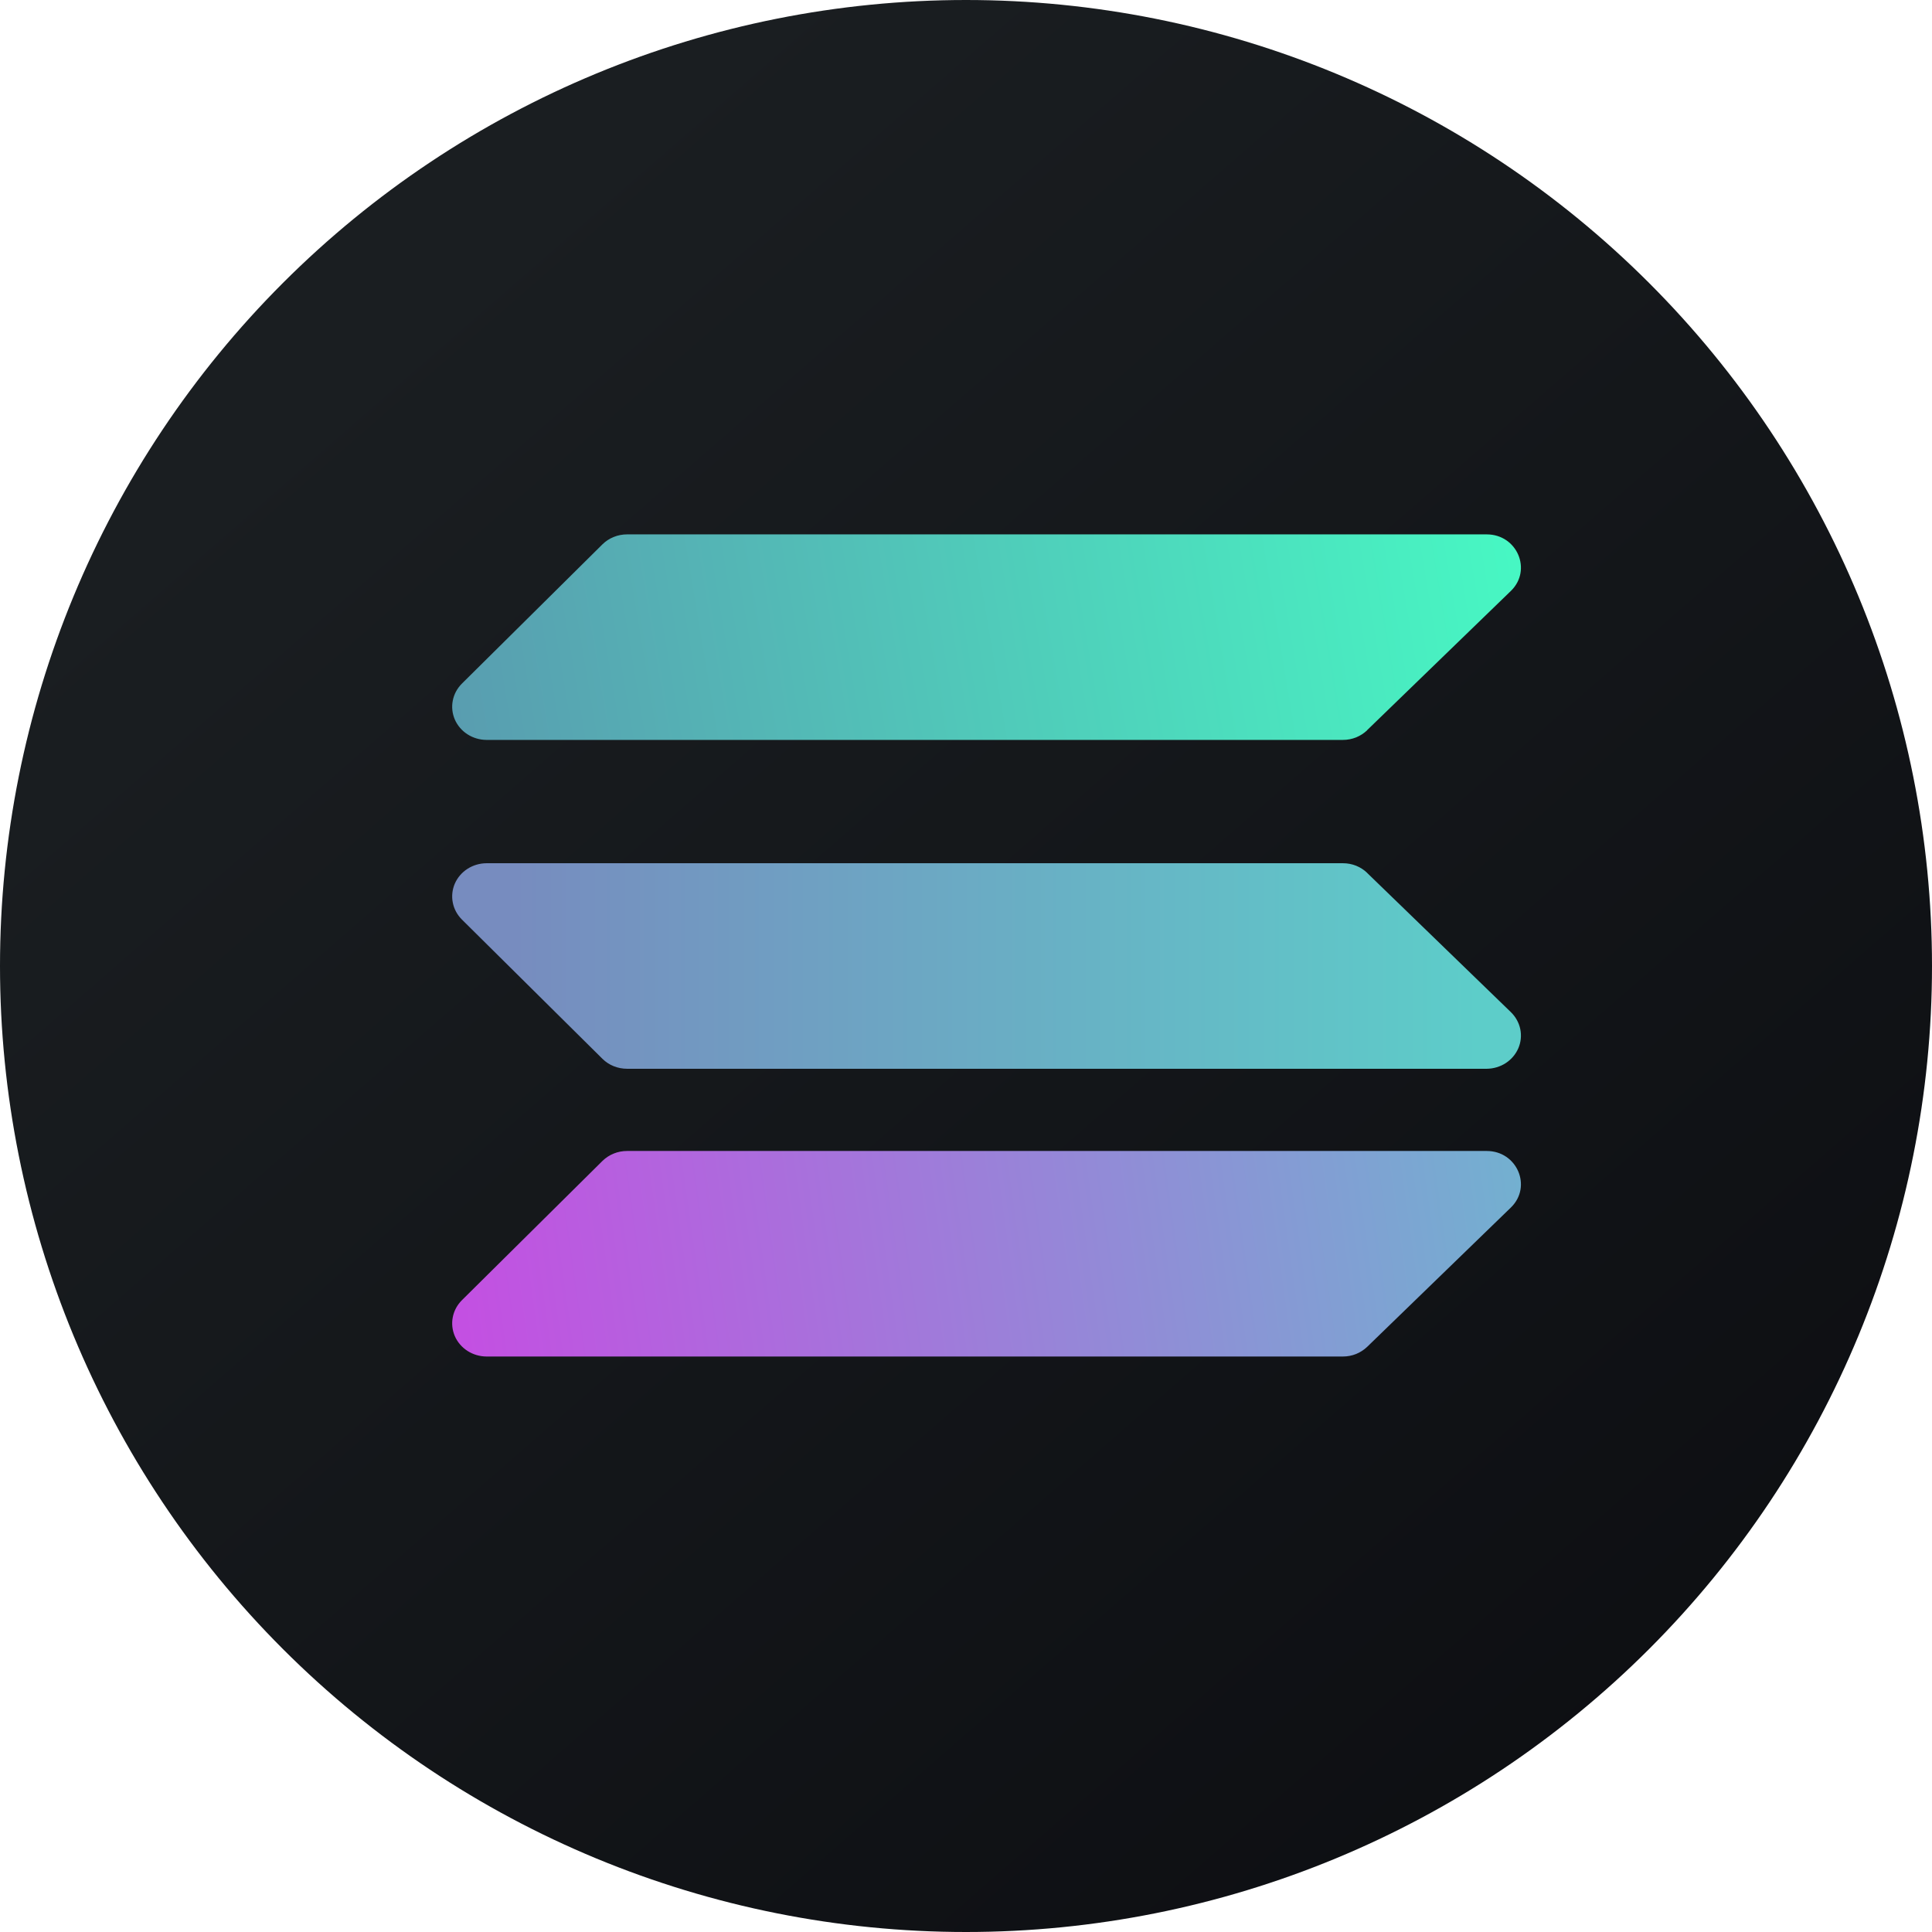
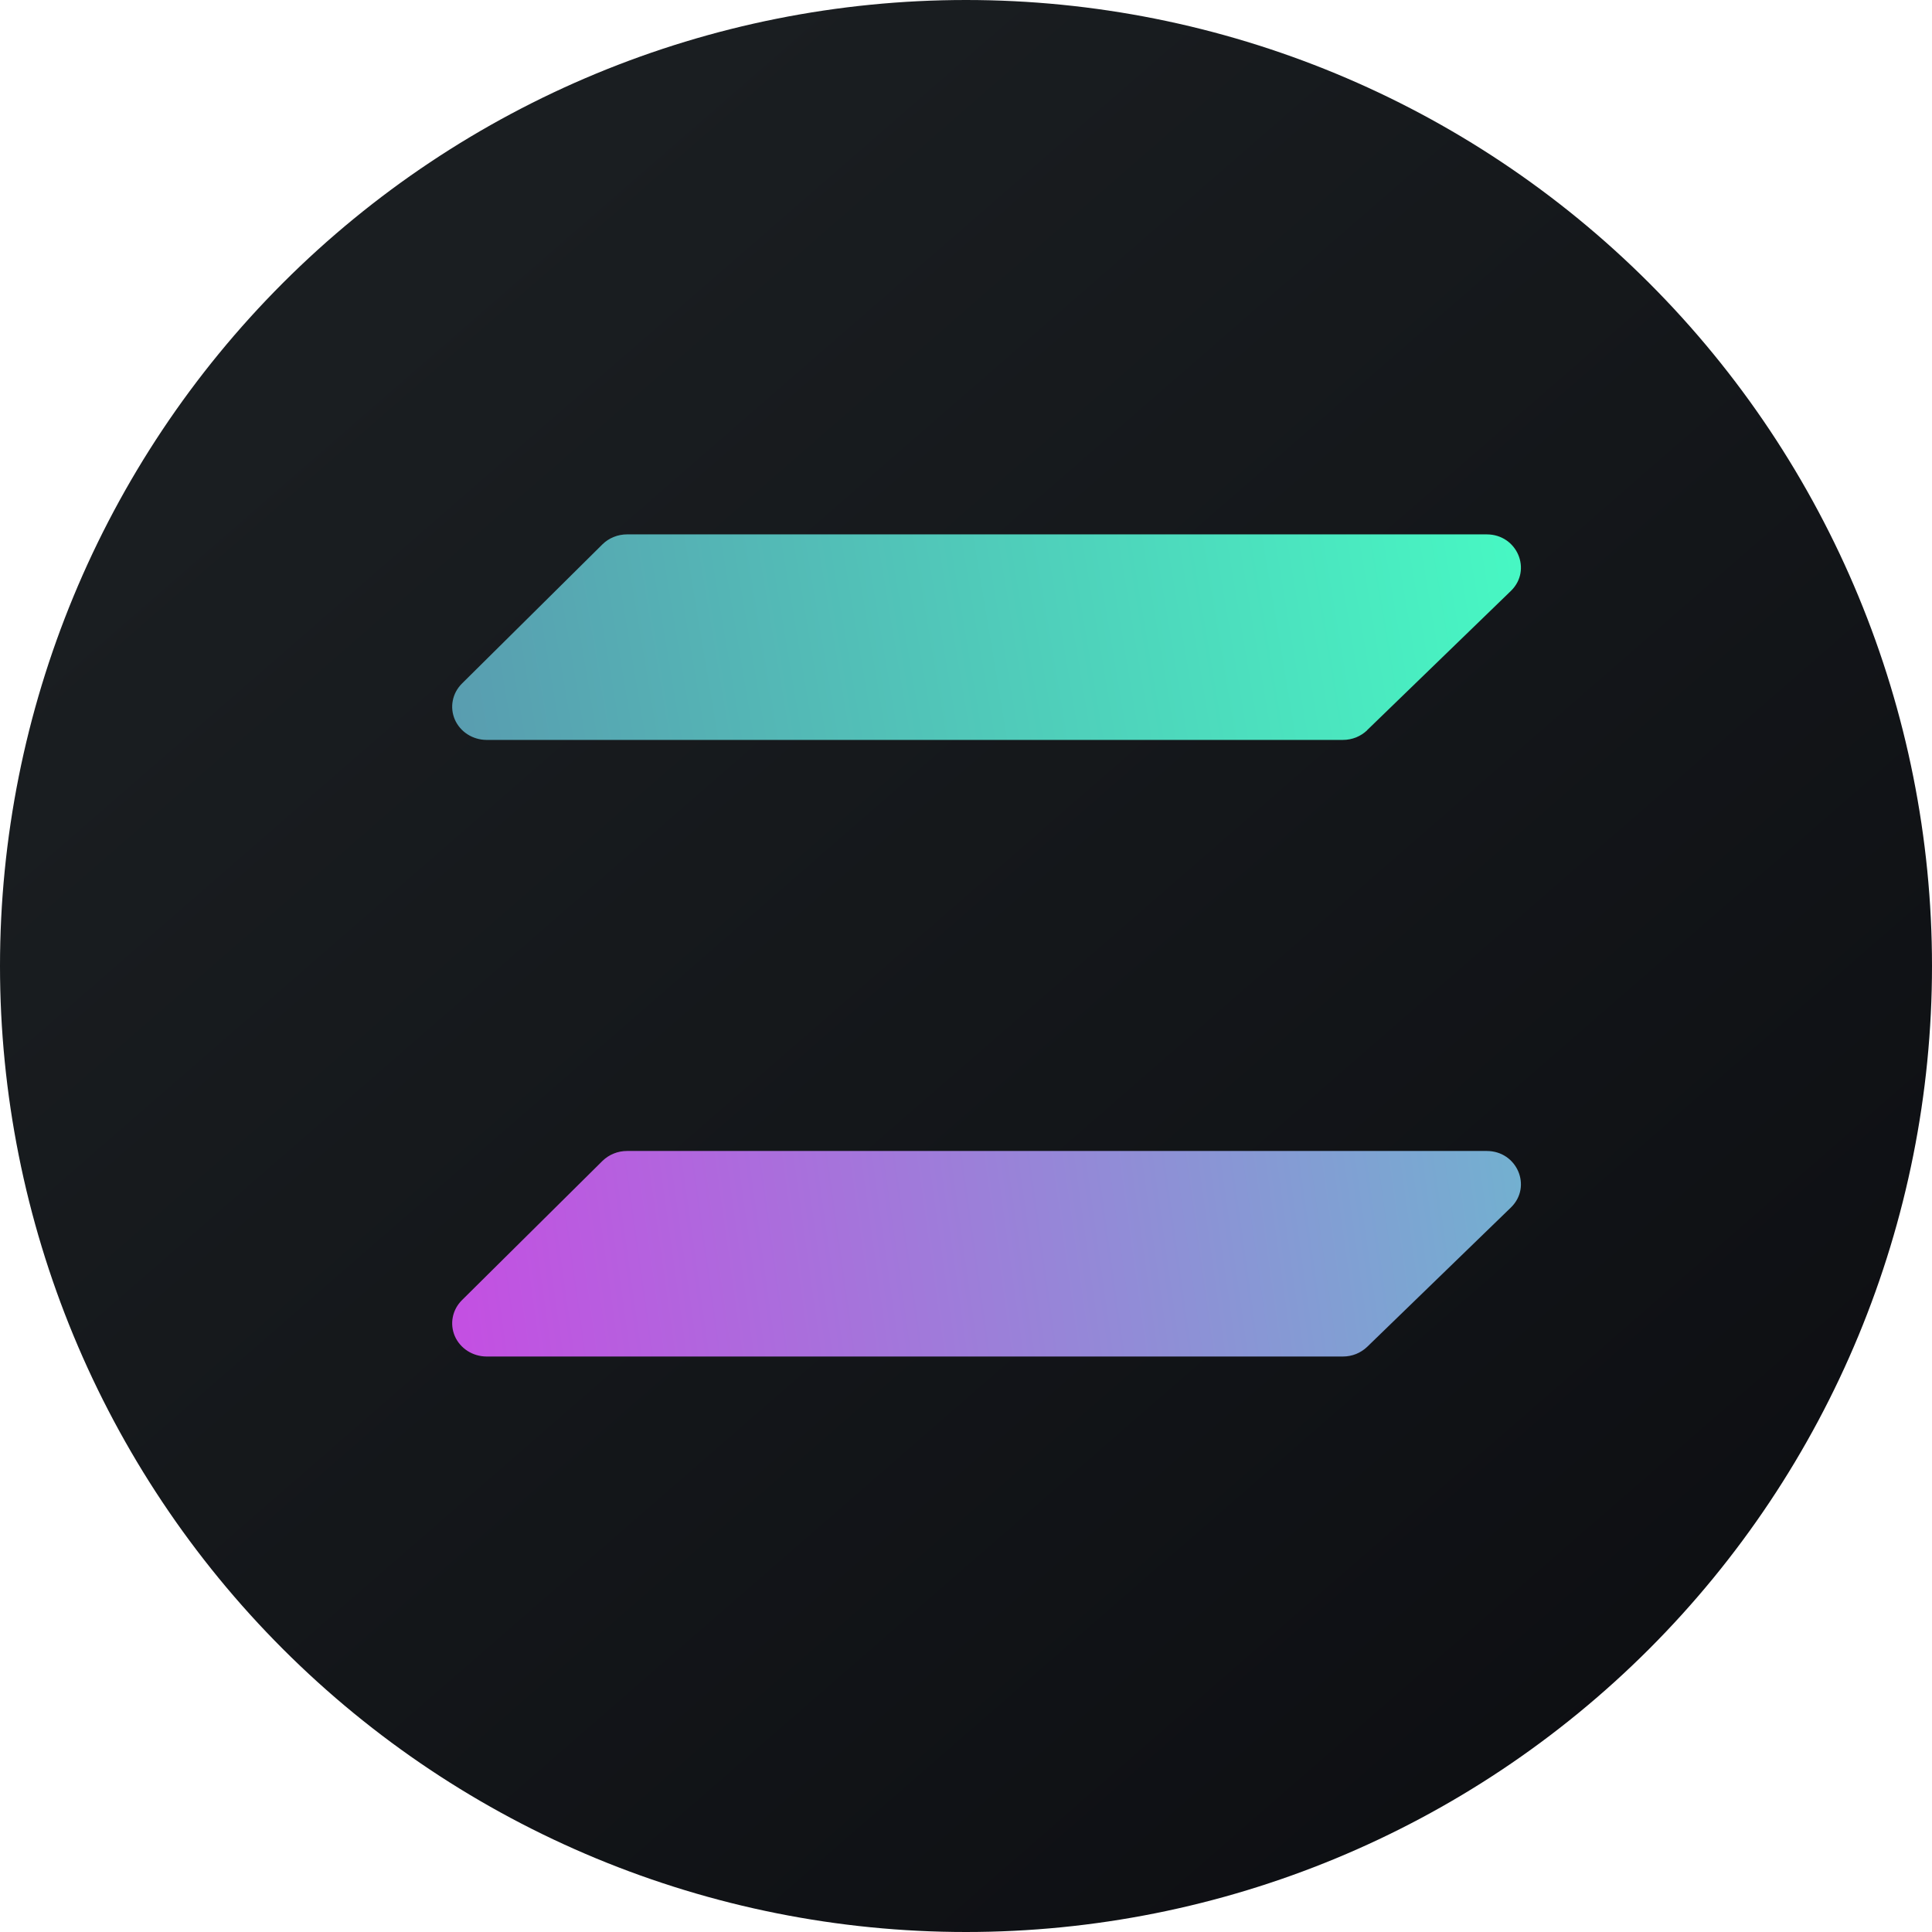
<svg xmlns="http://www.w3.org/2000/svg" width="47" height="47" viewBox="0 0 47 47" fill="none">
  <g clip-path="url(#clip0_1_285)">
    <path d="M0 23.5C0 17.267 2.476 11.29 6.883 6.883C11.29 2.476 17.267 0 23.5 0C29.733 0 35.71 2.476 40.117 6.883C44.524 11.29 47 17.267 47 23.5C47 29.733 44.524 35.71 40.117 40.117C35.71 44.524 29.733 47 23.5 47C17.267 47 11.29 44.524 6.883 40.117C2.476 35.71 0 29.733 0 23.5H0Z" fill="url(#paint0_linear_1_285)" />
    <path d="M33.259 17.765C33.182 17.839 33.09 17.898 32.989 17.939C32.889 17.979 32.78 18 32.671 18H11.835C11.671 17.999 11.51 17.952 11.373 17.864C11.236 17.776 11.129 17.651 11.065 17.505C11.002 17.359 10.984 17.198 11.015 17.043C11.045 16.887 11.123 16.744 11.237 16.63L14.656 13.242C14.734 13.165 14.827 13.104 14.93 13.063C15.032 13.021 15.143 13 15.254 13H36.168C36.907 13 37.278 13.867 36.756 14.375L33.256 17.765H33.259Z" fill="url(#paint1_linear_1_285)" />
    <path d="M33.259 32.765C33.182 32.839 33.09 32.898 32.989 32.939C32.889 32.979 32.78 33 32.671 33H11.835C11.671 32.999 11.51 32.952 11.373 32.864C11.236 32.776 11.129 32.651 11.065 32.505C11.002 32.359 10.984 32.198 11.015 32.043C11.045 31.887 11.123 31.744 11.237 31.63L14.656 28.242C14.734 28.166 14.827 28.104 14.93 28.063C15.032 28.021 15.143 28 15.254 28H36.168C36.907 28 37.278 28.867 36.756 29.375L33.259 32.765Z" fill="url(#paint2_linear_1_285)" />
-     <path d="M33.26 21.235C33.183 21.161 33.092 21.102 32.991 21.061C32.89 21.021 32.782 21 32.673 21H11.835C11.671 21.001 11.51 21.048 11.373 21.136C11.236 21.224 11.129 21.349 11.065 21.495C11.002 21.641 10.984 21.802 11.015 21.957C11.045 22.113 11.123 22.256 11.237 22.37L14.656 25.758C14.812 25.913 15.028 26 15.255 26H36.17C36.335 25.998 36.495 25.95 36.632 25.861C36.768 25.772 36.874 25.646 36.937 25.5C37 25.353 37.016 25.192 36.984 25.036C36.952 24.881 36.873 24.738 36.758 24.625L33.258 21.235H33.26Z" fill="url(#paint3_linear_1_285)" />
  </g>
  <defs>
    <linearGradient id="paint0_linear_1_285" x1="8.745" y1="8.152" x2="57.194" y2="63.8" gradientUnits="userSpaceOnUse">
      <stop stop-color="#1A1E21" />
      <stop offset="1" stop-color="#06060A" />
    </linearGradient>
    <linearGradient id="paint1_linear_1_285" x1="11.001" y1="16.977" x2="36.942" y2="12.641" gradientUnits="userSpaceOnUse">
      <stop stop-color="#599DB0" />
      <stop offset="1" stop-color="#47F8C3" />
    </linearGradient>
    <linearGradient id="paint2_linear_1_285" x1="11.001" y1="32.197" x2="36.981" y2="28.563" gradientUnits="userSpaceOnUse">
      <stop stop-color="#C44FE2" />
      <stop offset="1" stop-color="#73B0D0" />
    </linearGradient>
    <linearGradient id="paint3_linear_1_285" x1="12.493" y1="23.5" x2="35.99" y2="23.5" gradientUnits="userSpaceOnUse">
      <stop stop-color="#778CBF" />
      <stop offset="1" stop-color="#5DCDC9" />
    </linearGradient>
    <clipPath id="clip0_1_285">
      <rect width="47" height="47" fill="white" />
    </clipPath>
  </defs>
</svg>